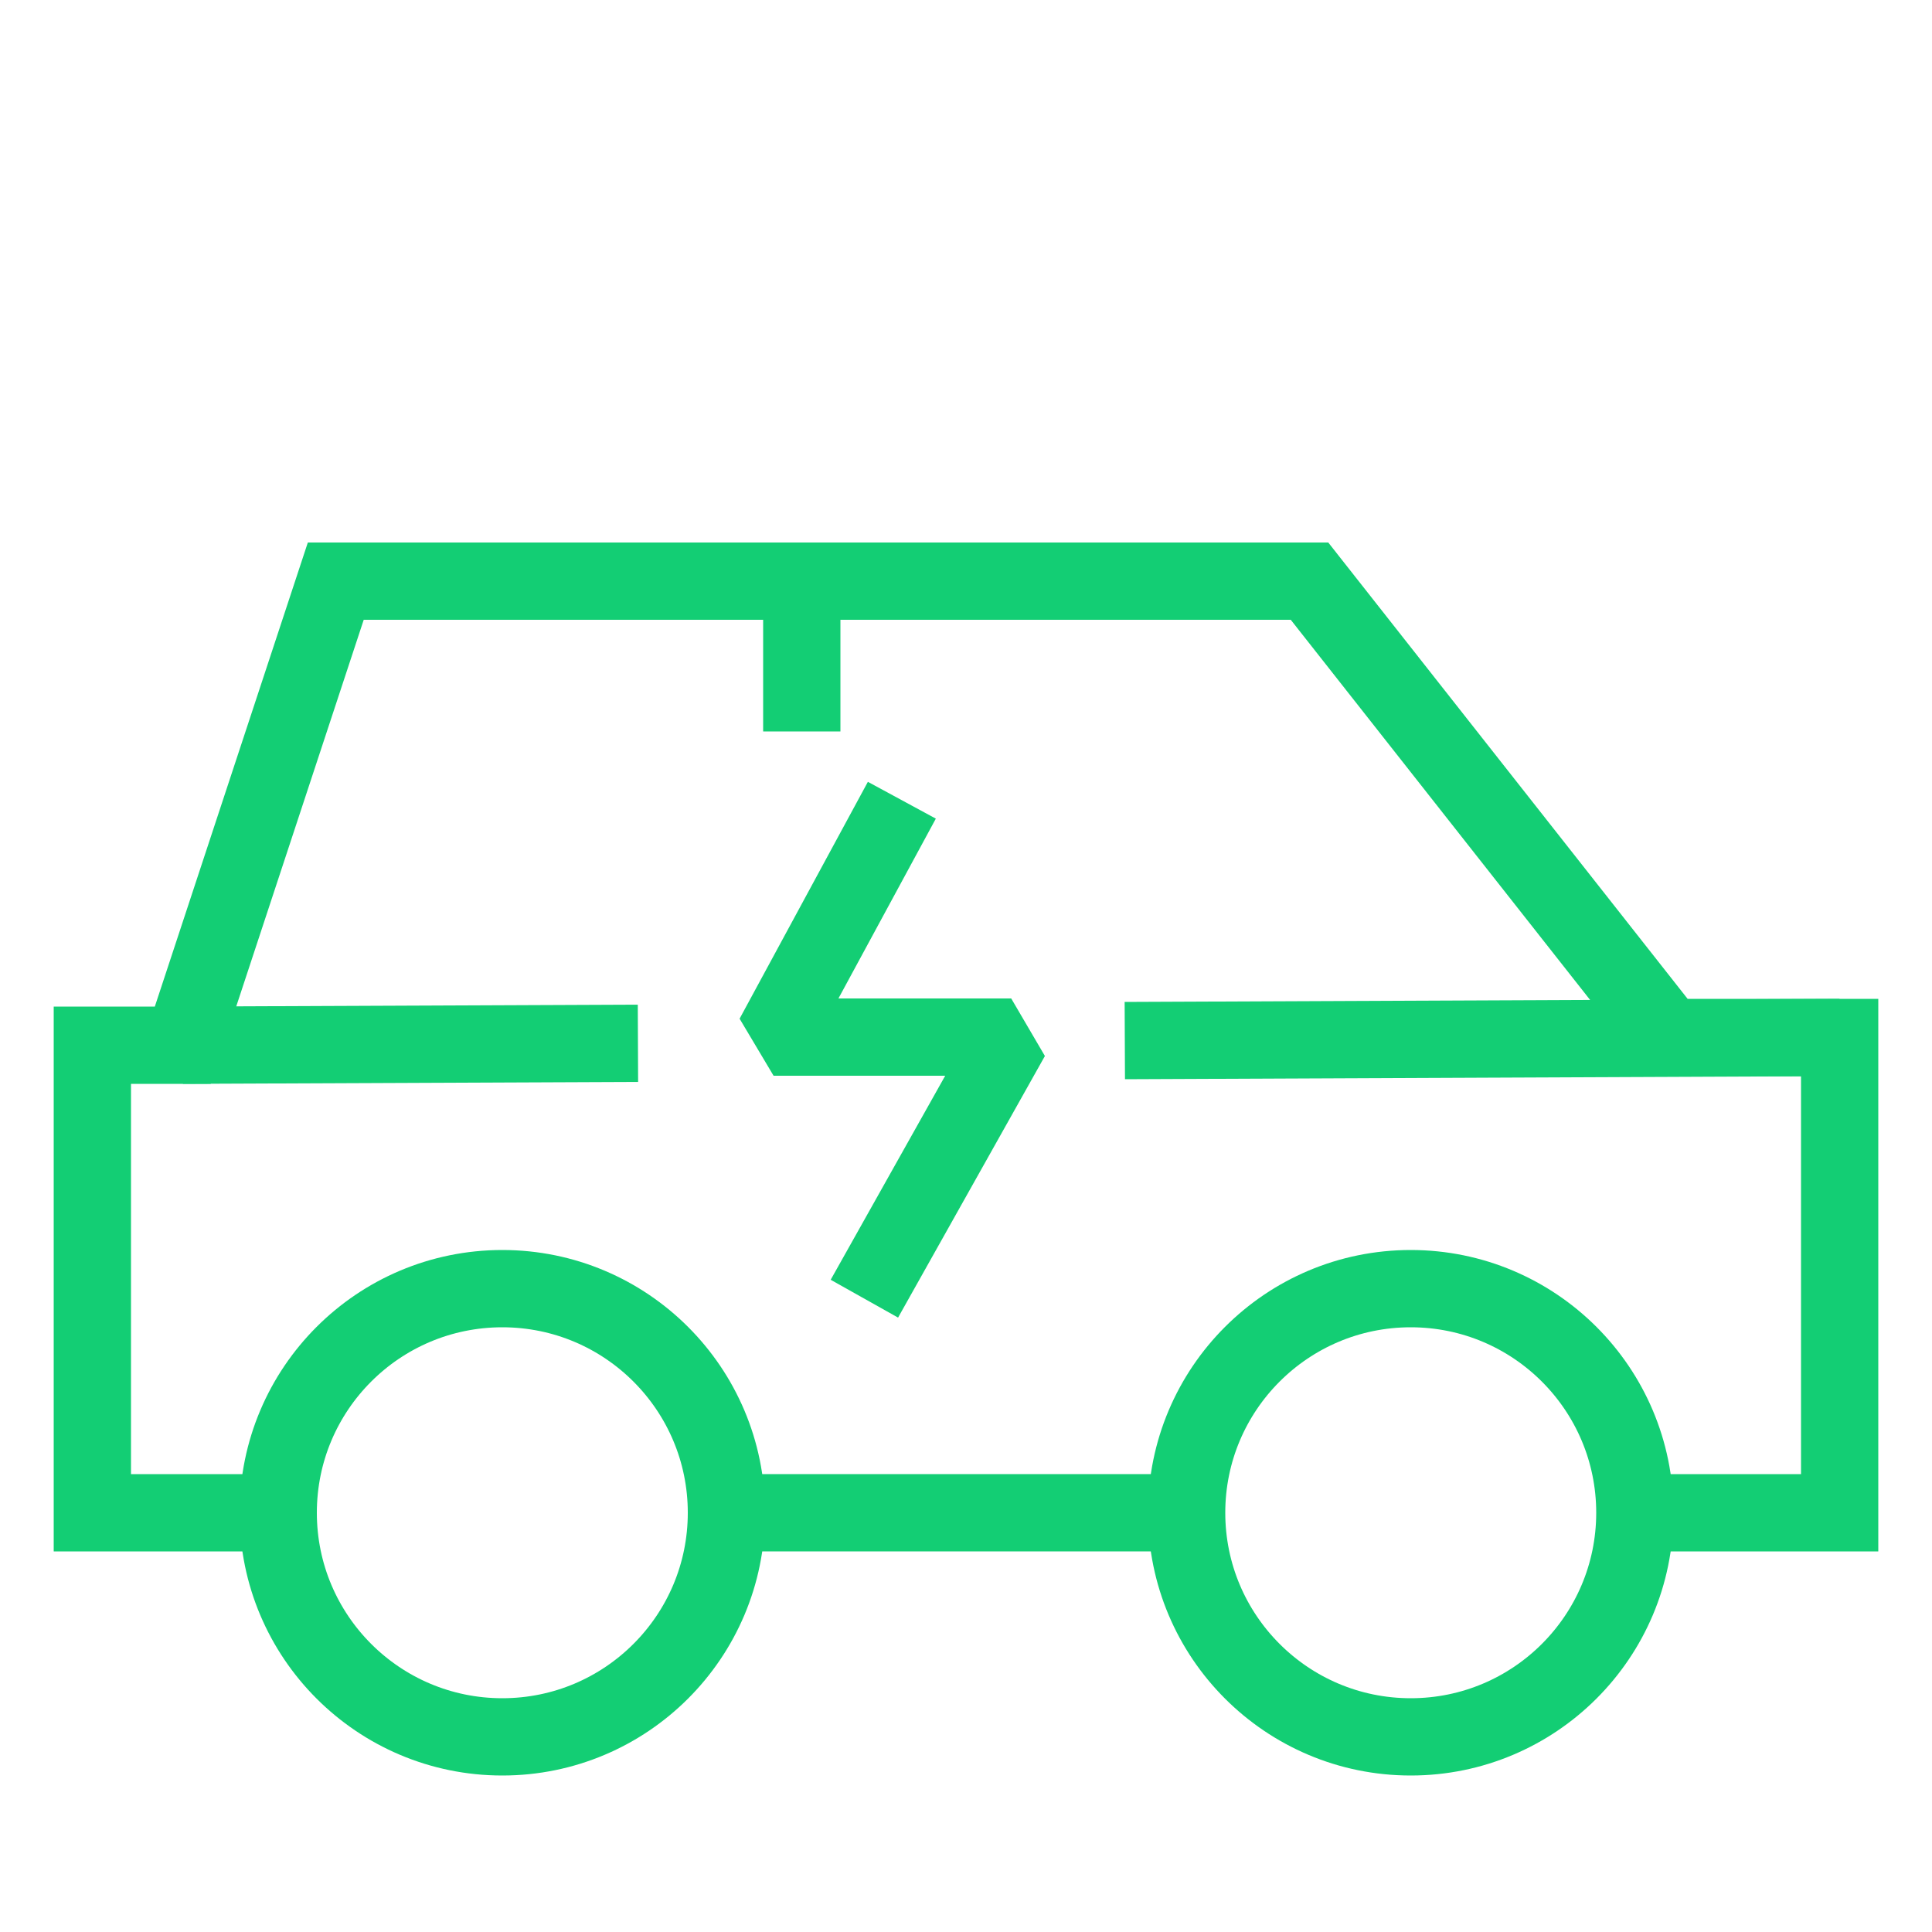
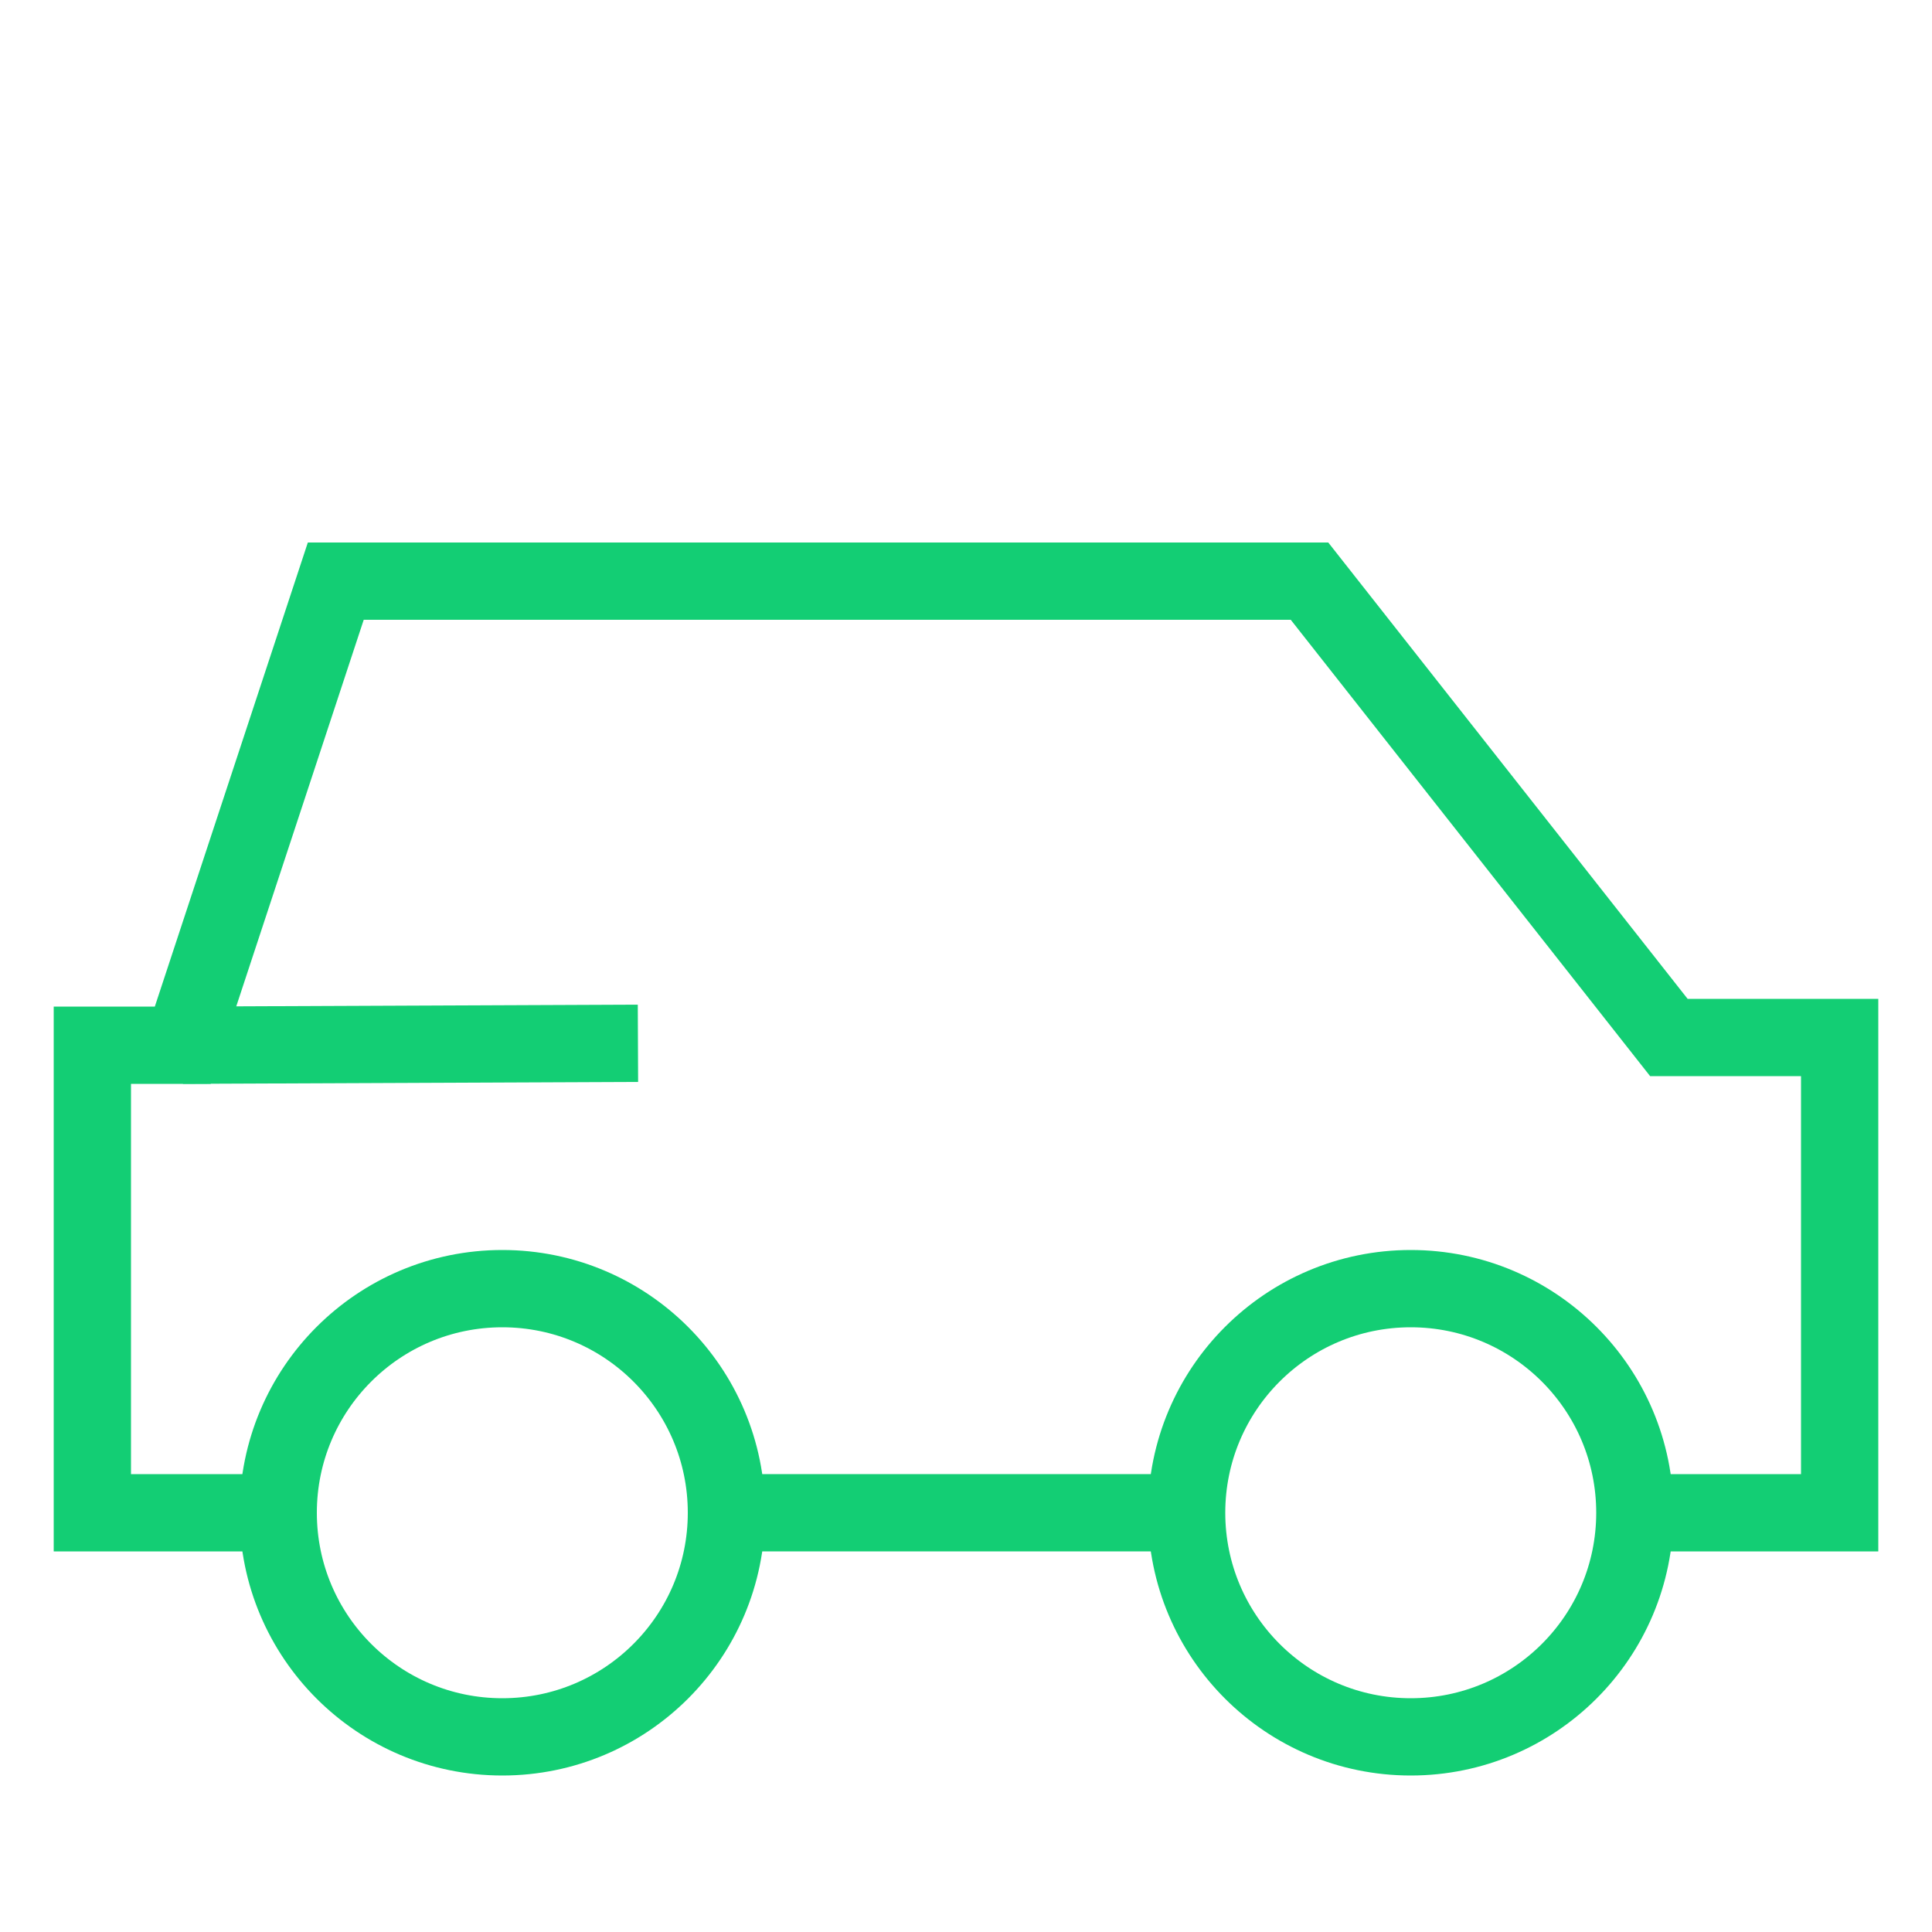
<svg xmlns="http://www.w3.org/2000/svg" id="Layer_1" viewBox="0 0 50 50">
  <defs>
    <style>
      .cls-1 {
        stroke-miterlimit: 10;
      }

      .cls-1, .cls-2 {
        fill: none;
        stroke: #13ce74;
        stroke-width: 2px;
      }

      .cls-2 {
        stroke-linejoin: bevel;
      }
    </style>
  </defs>
  <circle class="cls-1" cx="13" cy="39.15" r="5.8" />
  <circle class="cls-1" cx="36.51" cy="39.15" r="5.8" />
-   <line class="cls-1" x1="29.11" y1="26.93" x2="47.61" y2="26.85" />
  <line class="cls-1" x1="4.73" y1="27.05" x2="16.51" y2="27" />
-   <line class="cls-1" x1="20.75" y1="15.04" x2="20.75" y2="18.93" />
  <polyline class="cls-1" points="42.3 39.15 47.61 39.15 47.61 26.85 43.19 26.85 33.89 15.04 8.69 15.04 4.73 27.05 2.39 27.05 2.39 39.15 7.2 39.15" />
  <line class="cls-1" x1="18.79" y1="39.15" x2="30.71" y2="39.15" />
-   <polyline class="cls-2" points="23.34 20.71 20.02 26.84 26.17 26.84 22.37 33.61" />
</svg>